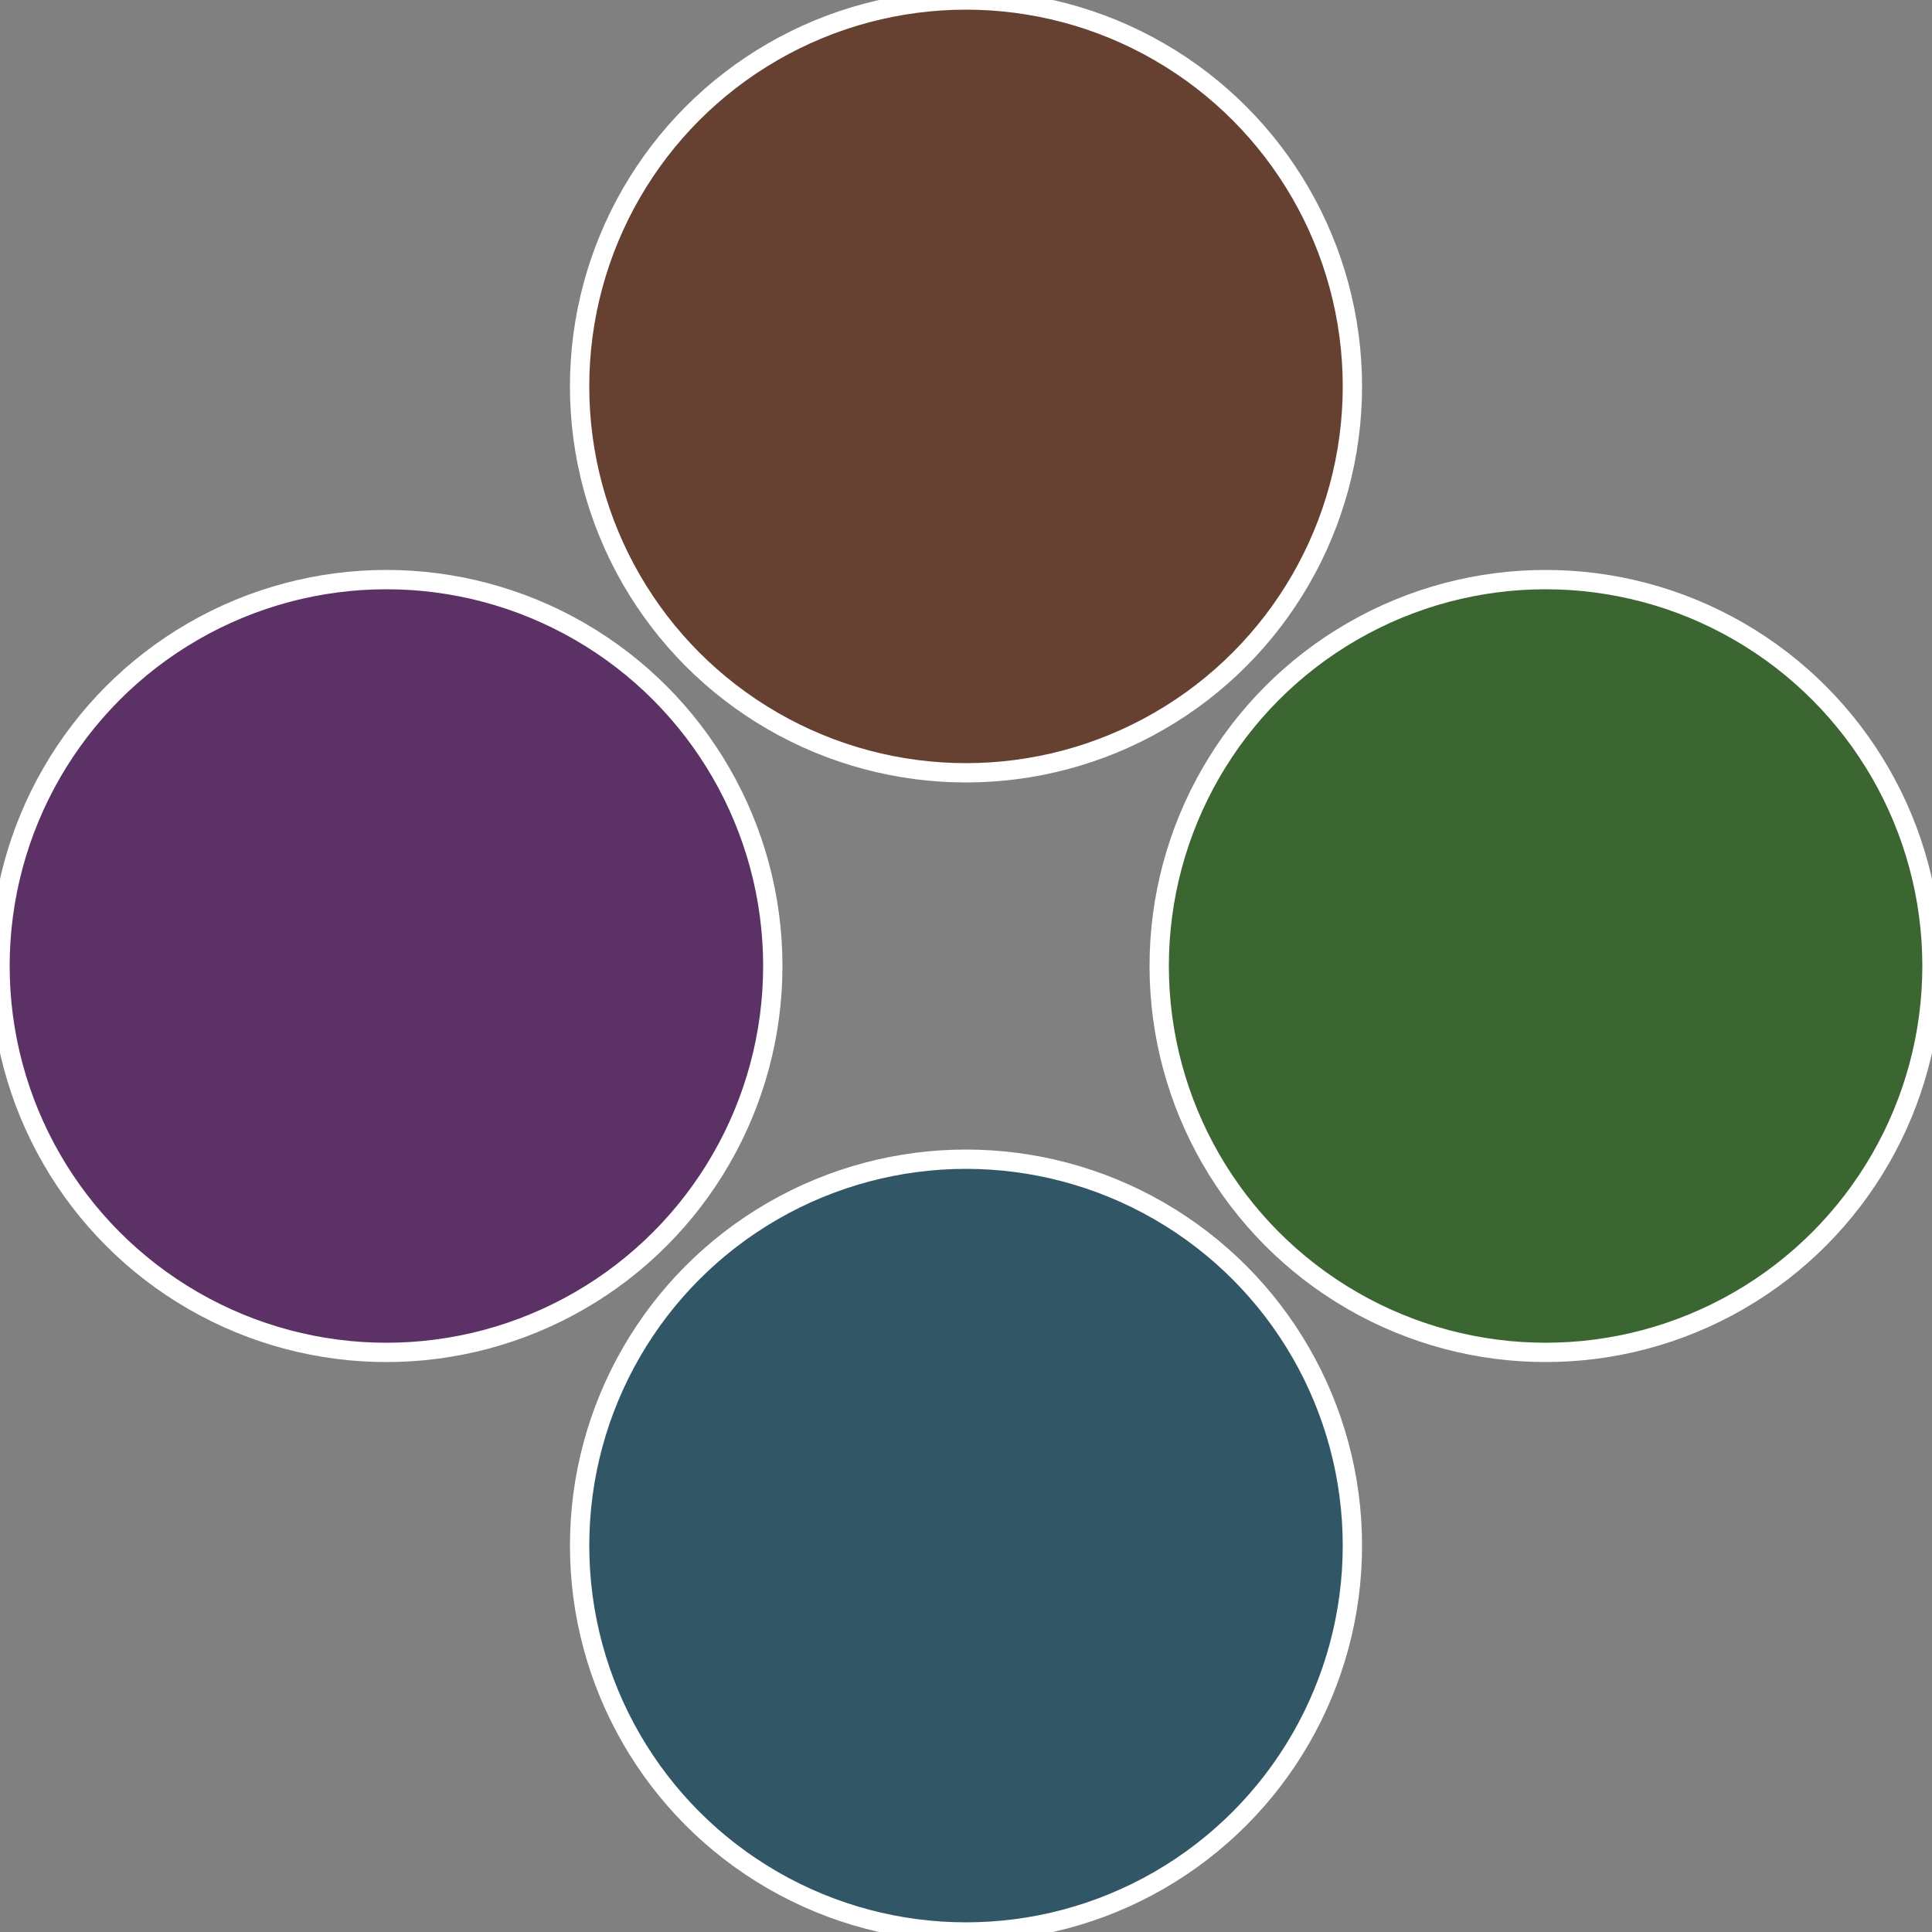
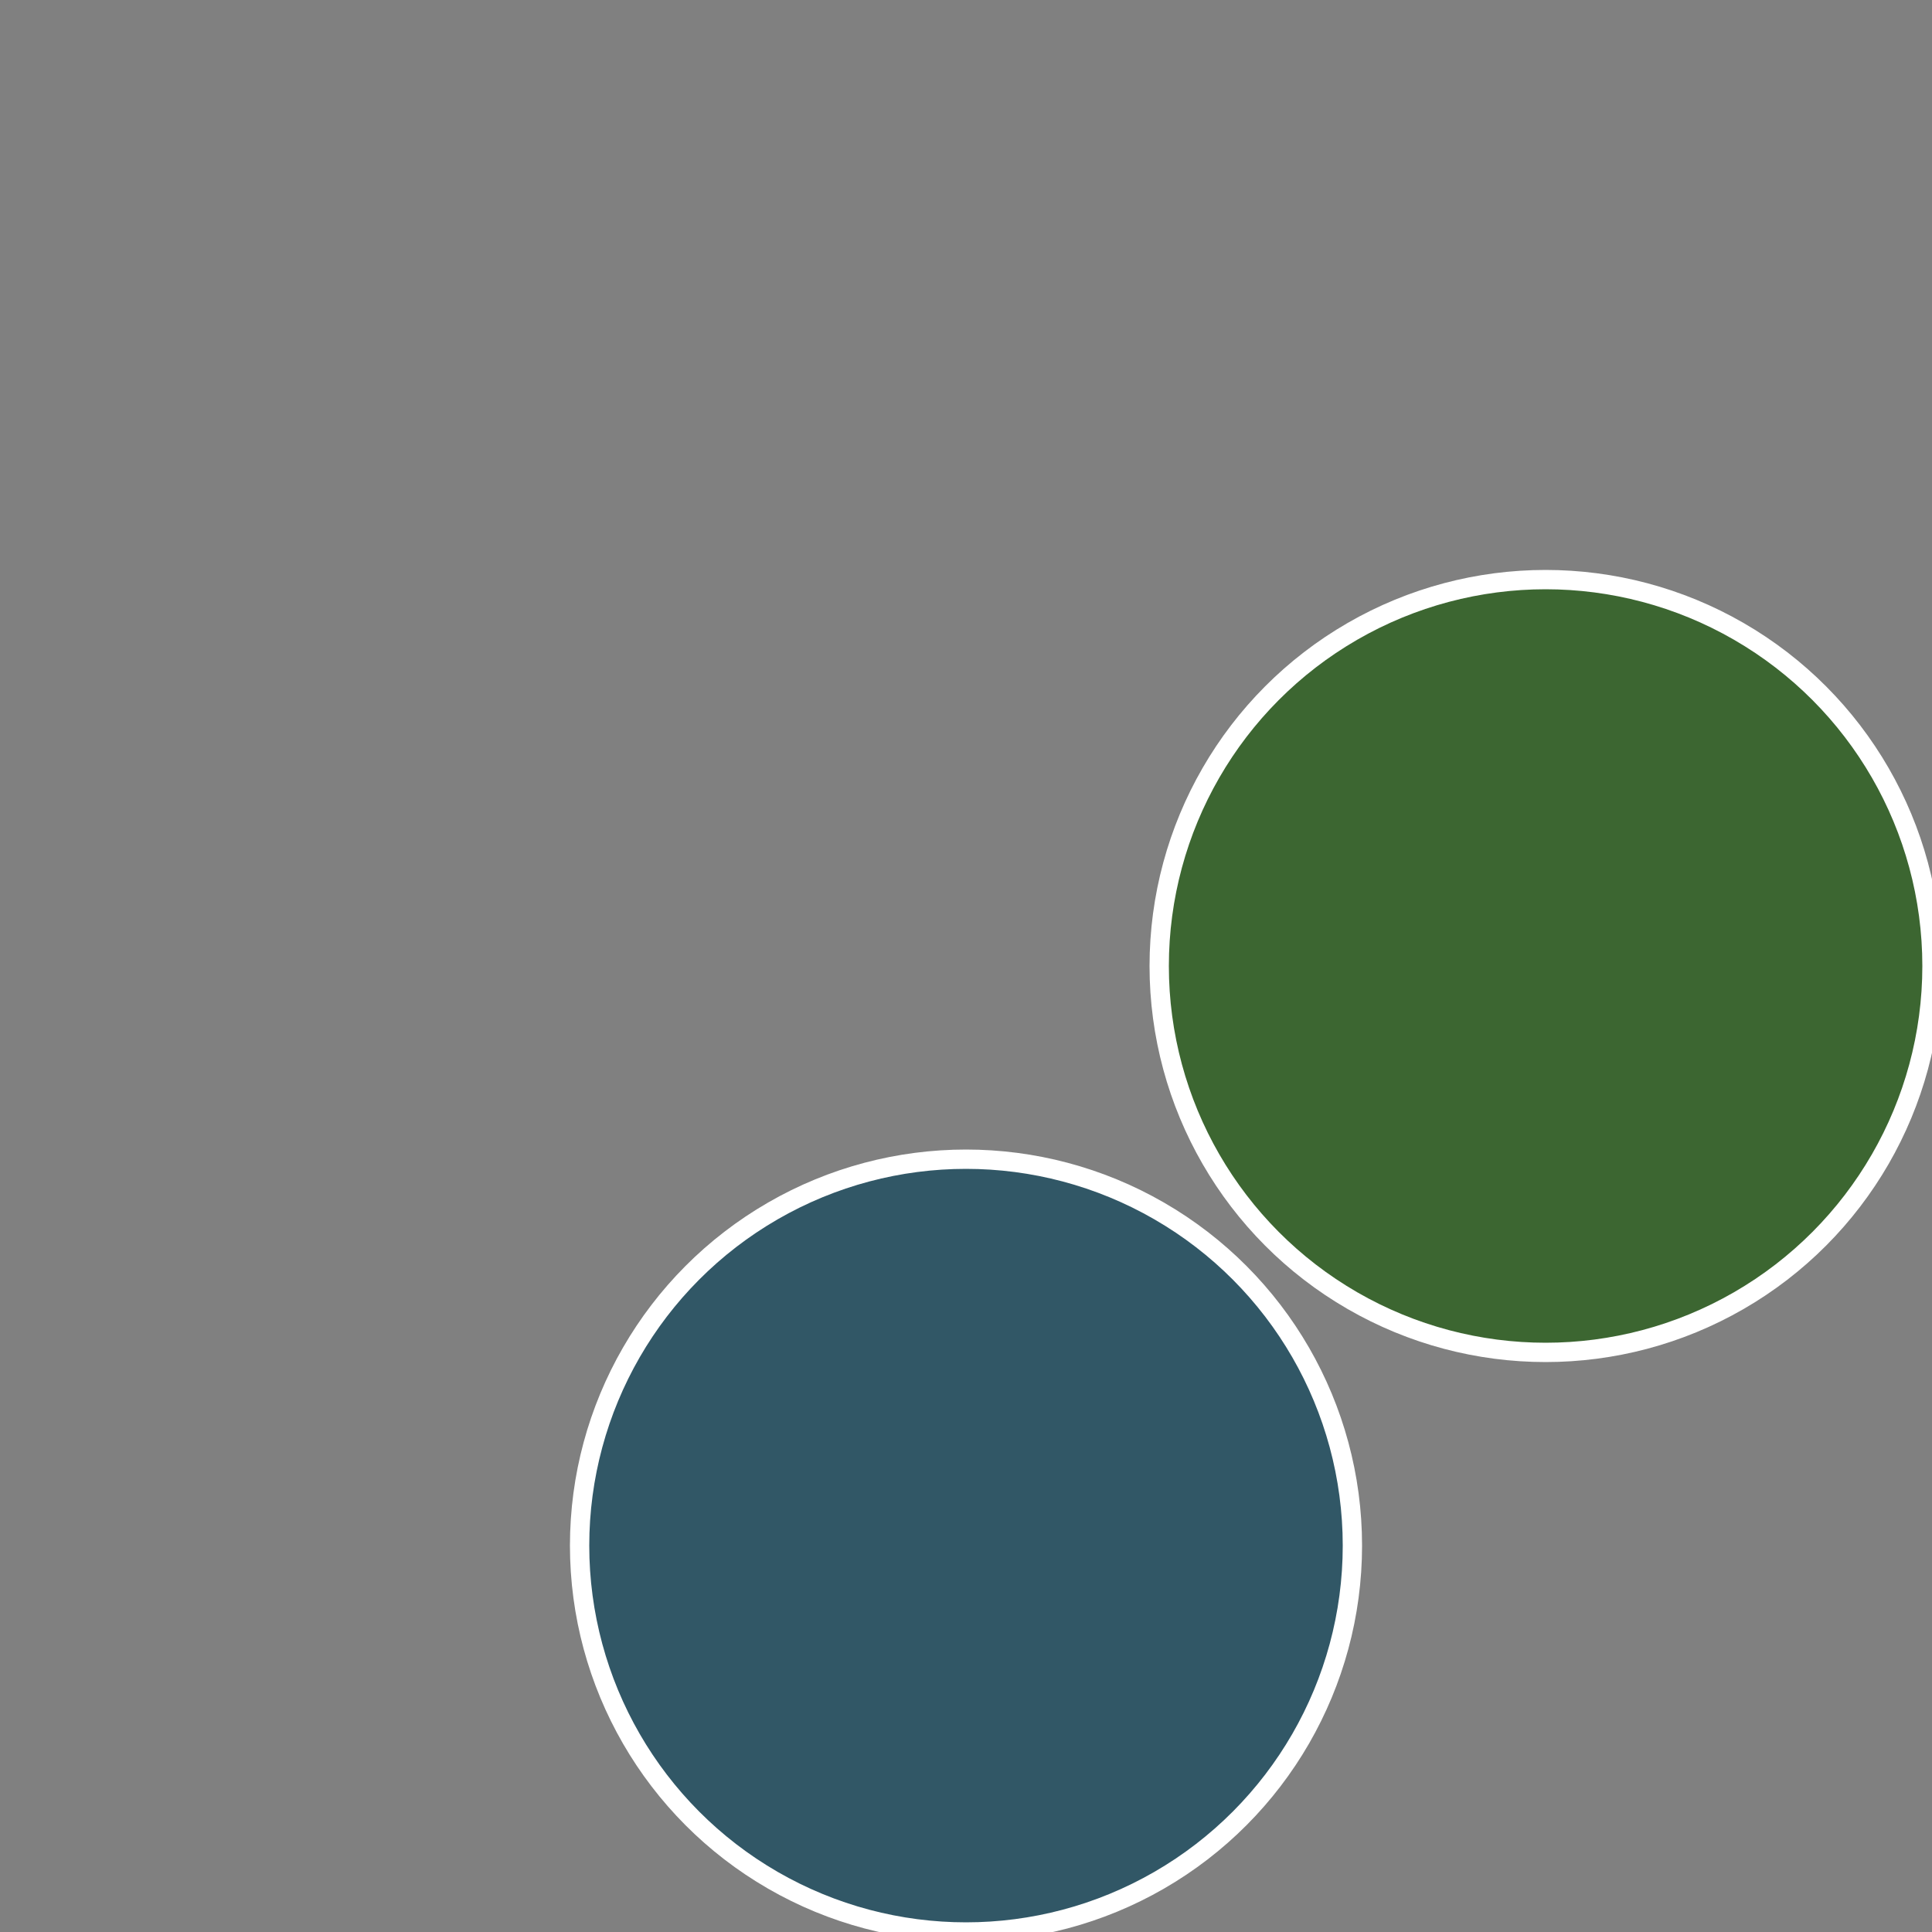
<svg xmlns="http://www.w3.org/2000/svg" width="500" height="500" viewBox="-1 -1 2 2">
  <rect x="-1" y="-1" width="2" height="2" fill="#808080" stroke="none" />
  <circle cx="0.6" cy="0" r="0.4" fill="#3c6631" stroke="#fff" stroke-width="1%" />
  <circle cx="3.6739403974421E-17" cy="0.6" r="0.4" fill="#315766" stroke="#fff" stroke-width="1%" />
-   <circle cx="-0.6" cy="7.3478807948841E-17" r="0.4" fill="#5b3166" stroke="#fff" stroke-width="1%" />
-   <circle cx="-1.1021821192326E-16" cy="-0.6" r="0.4" fill="#664031" stroke="#fff" stroke-width="1%" />
</svg>